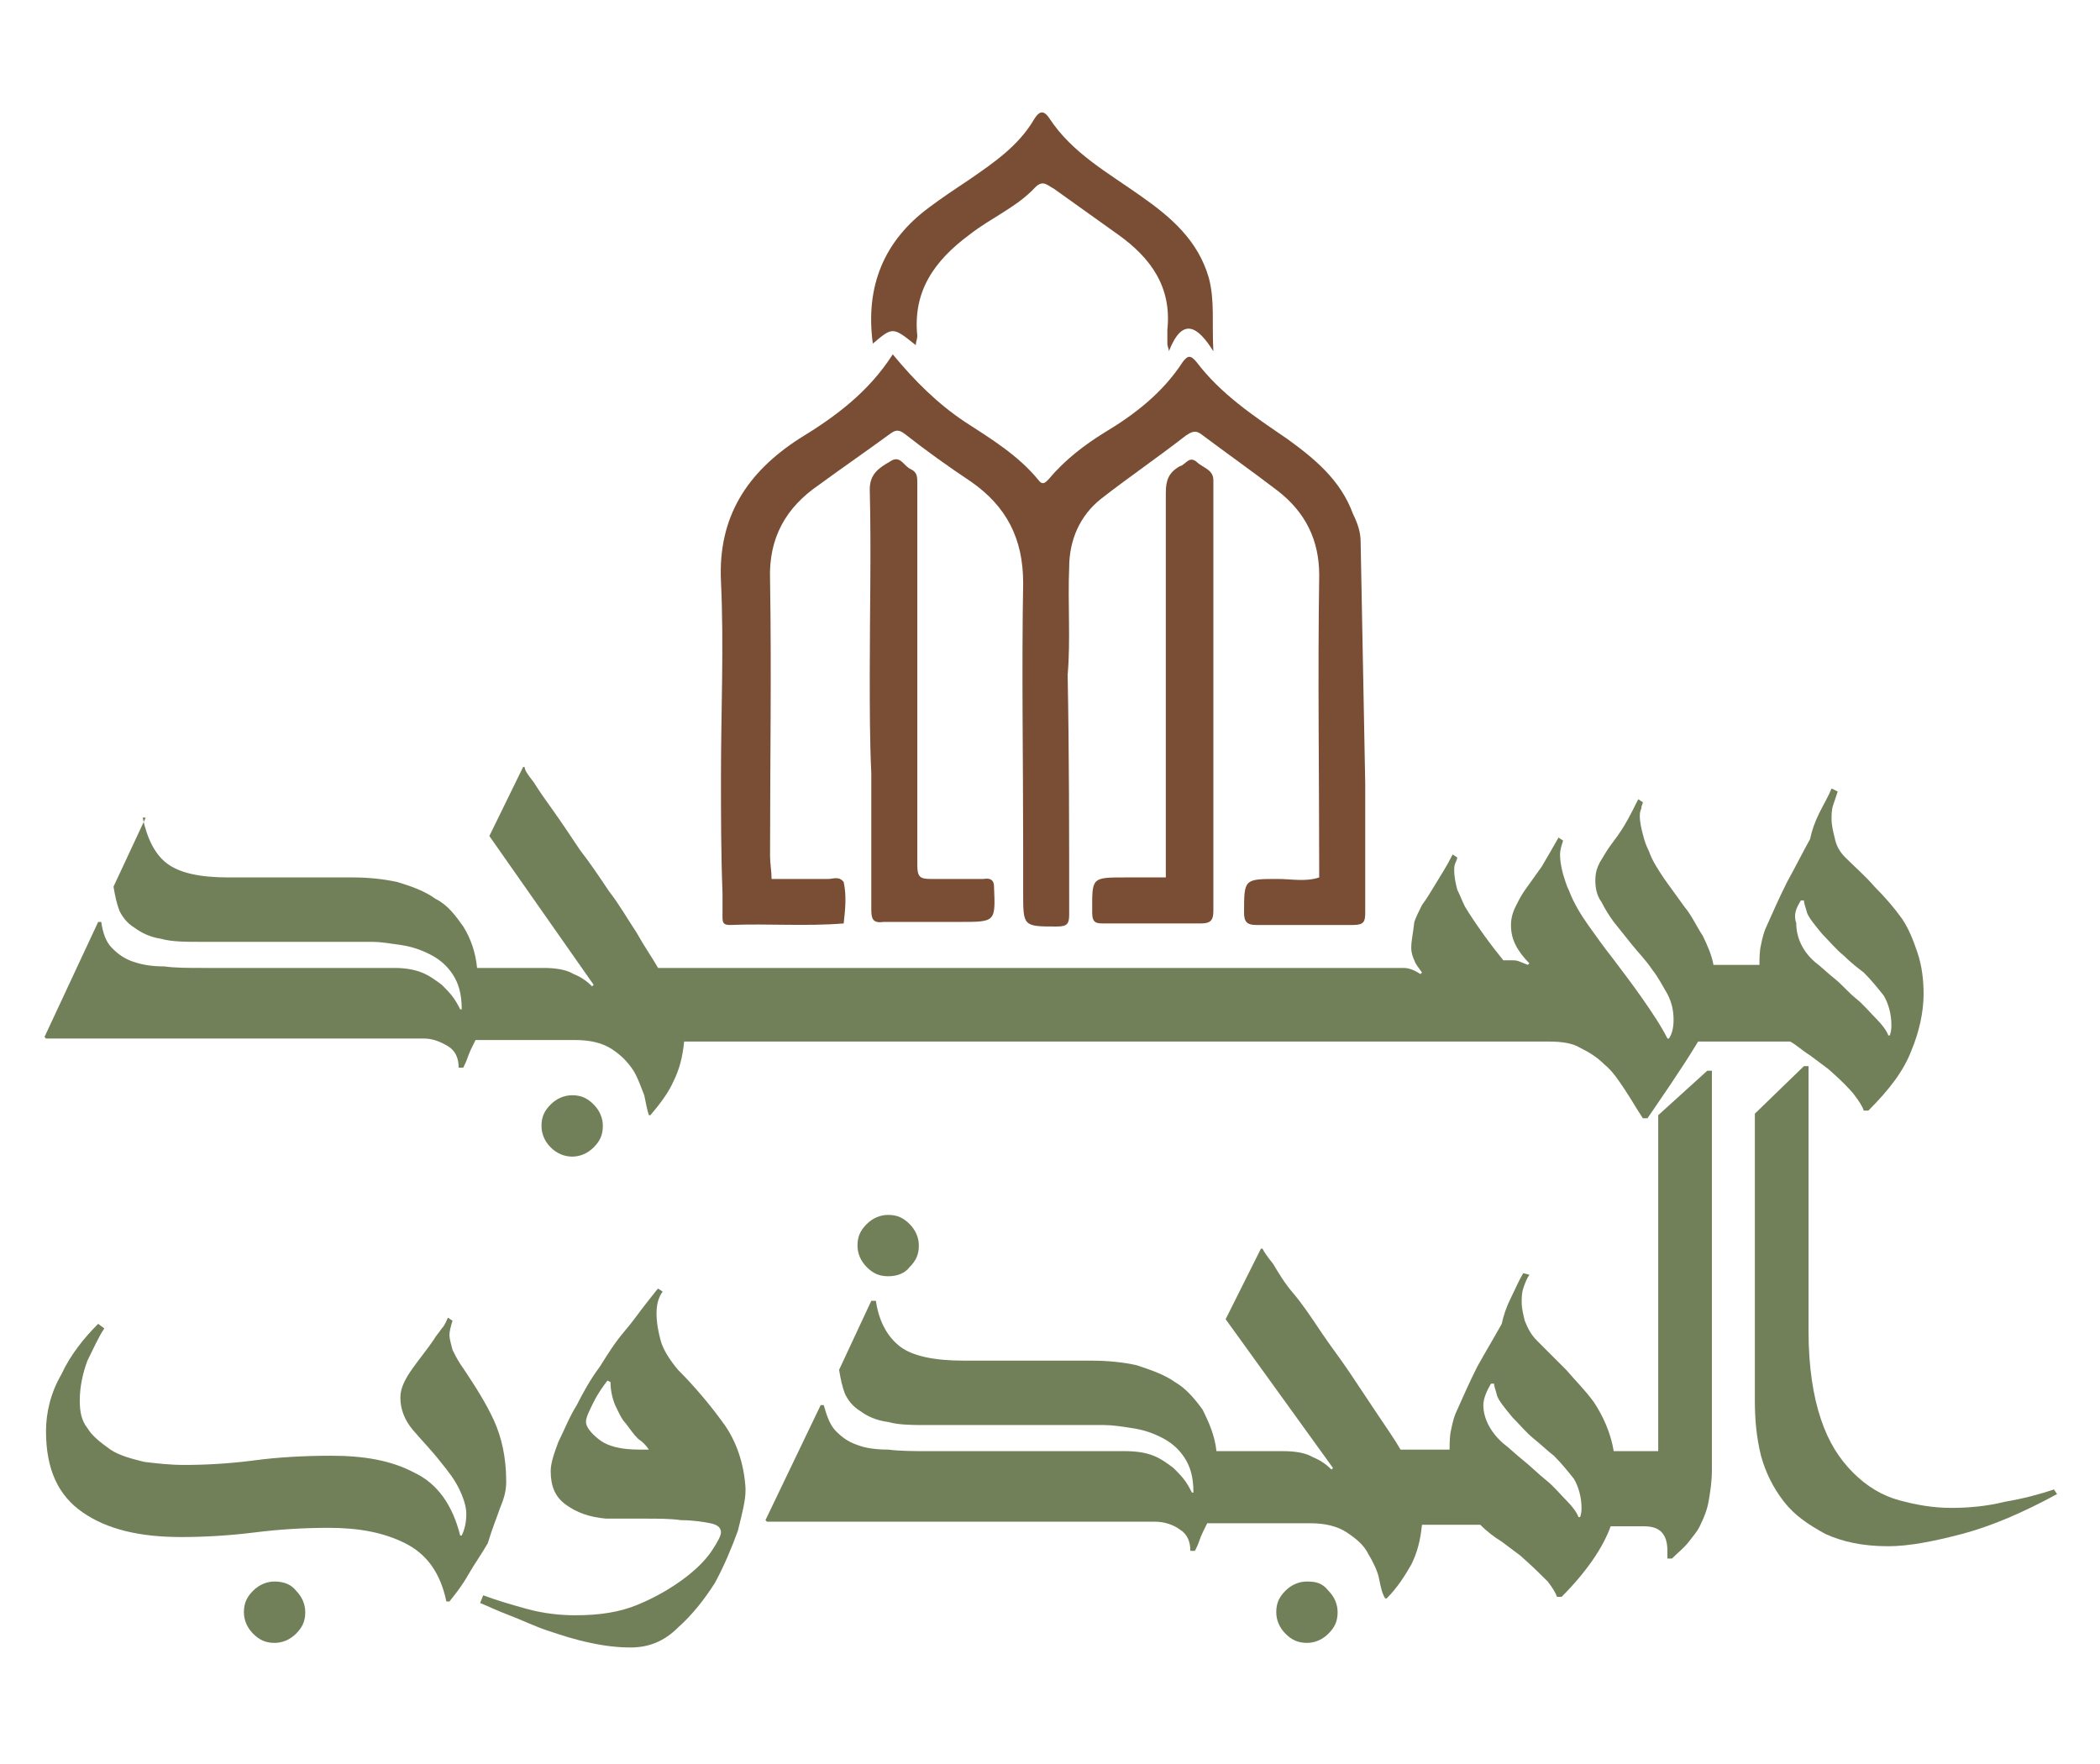
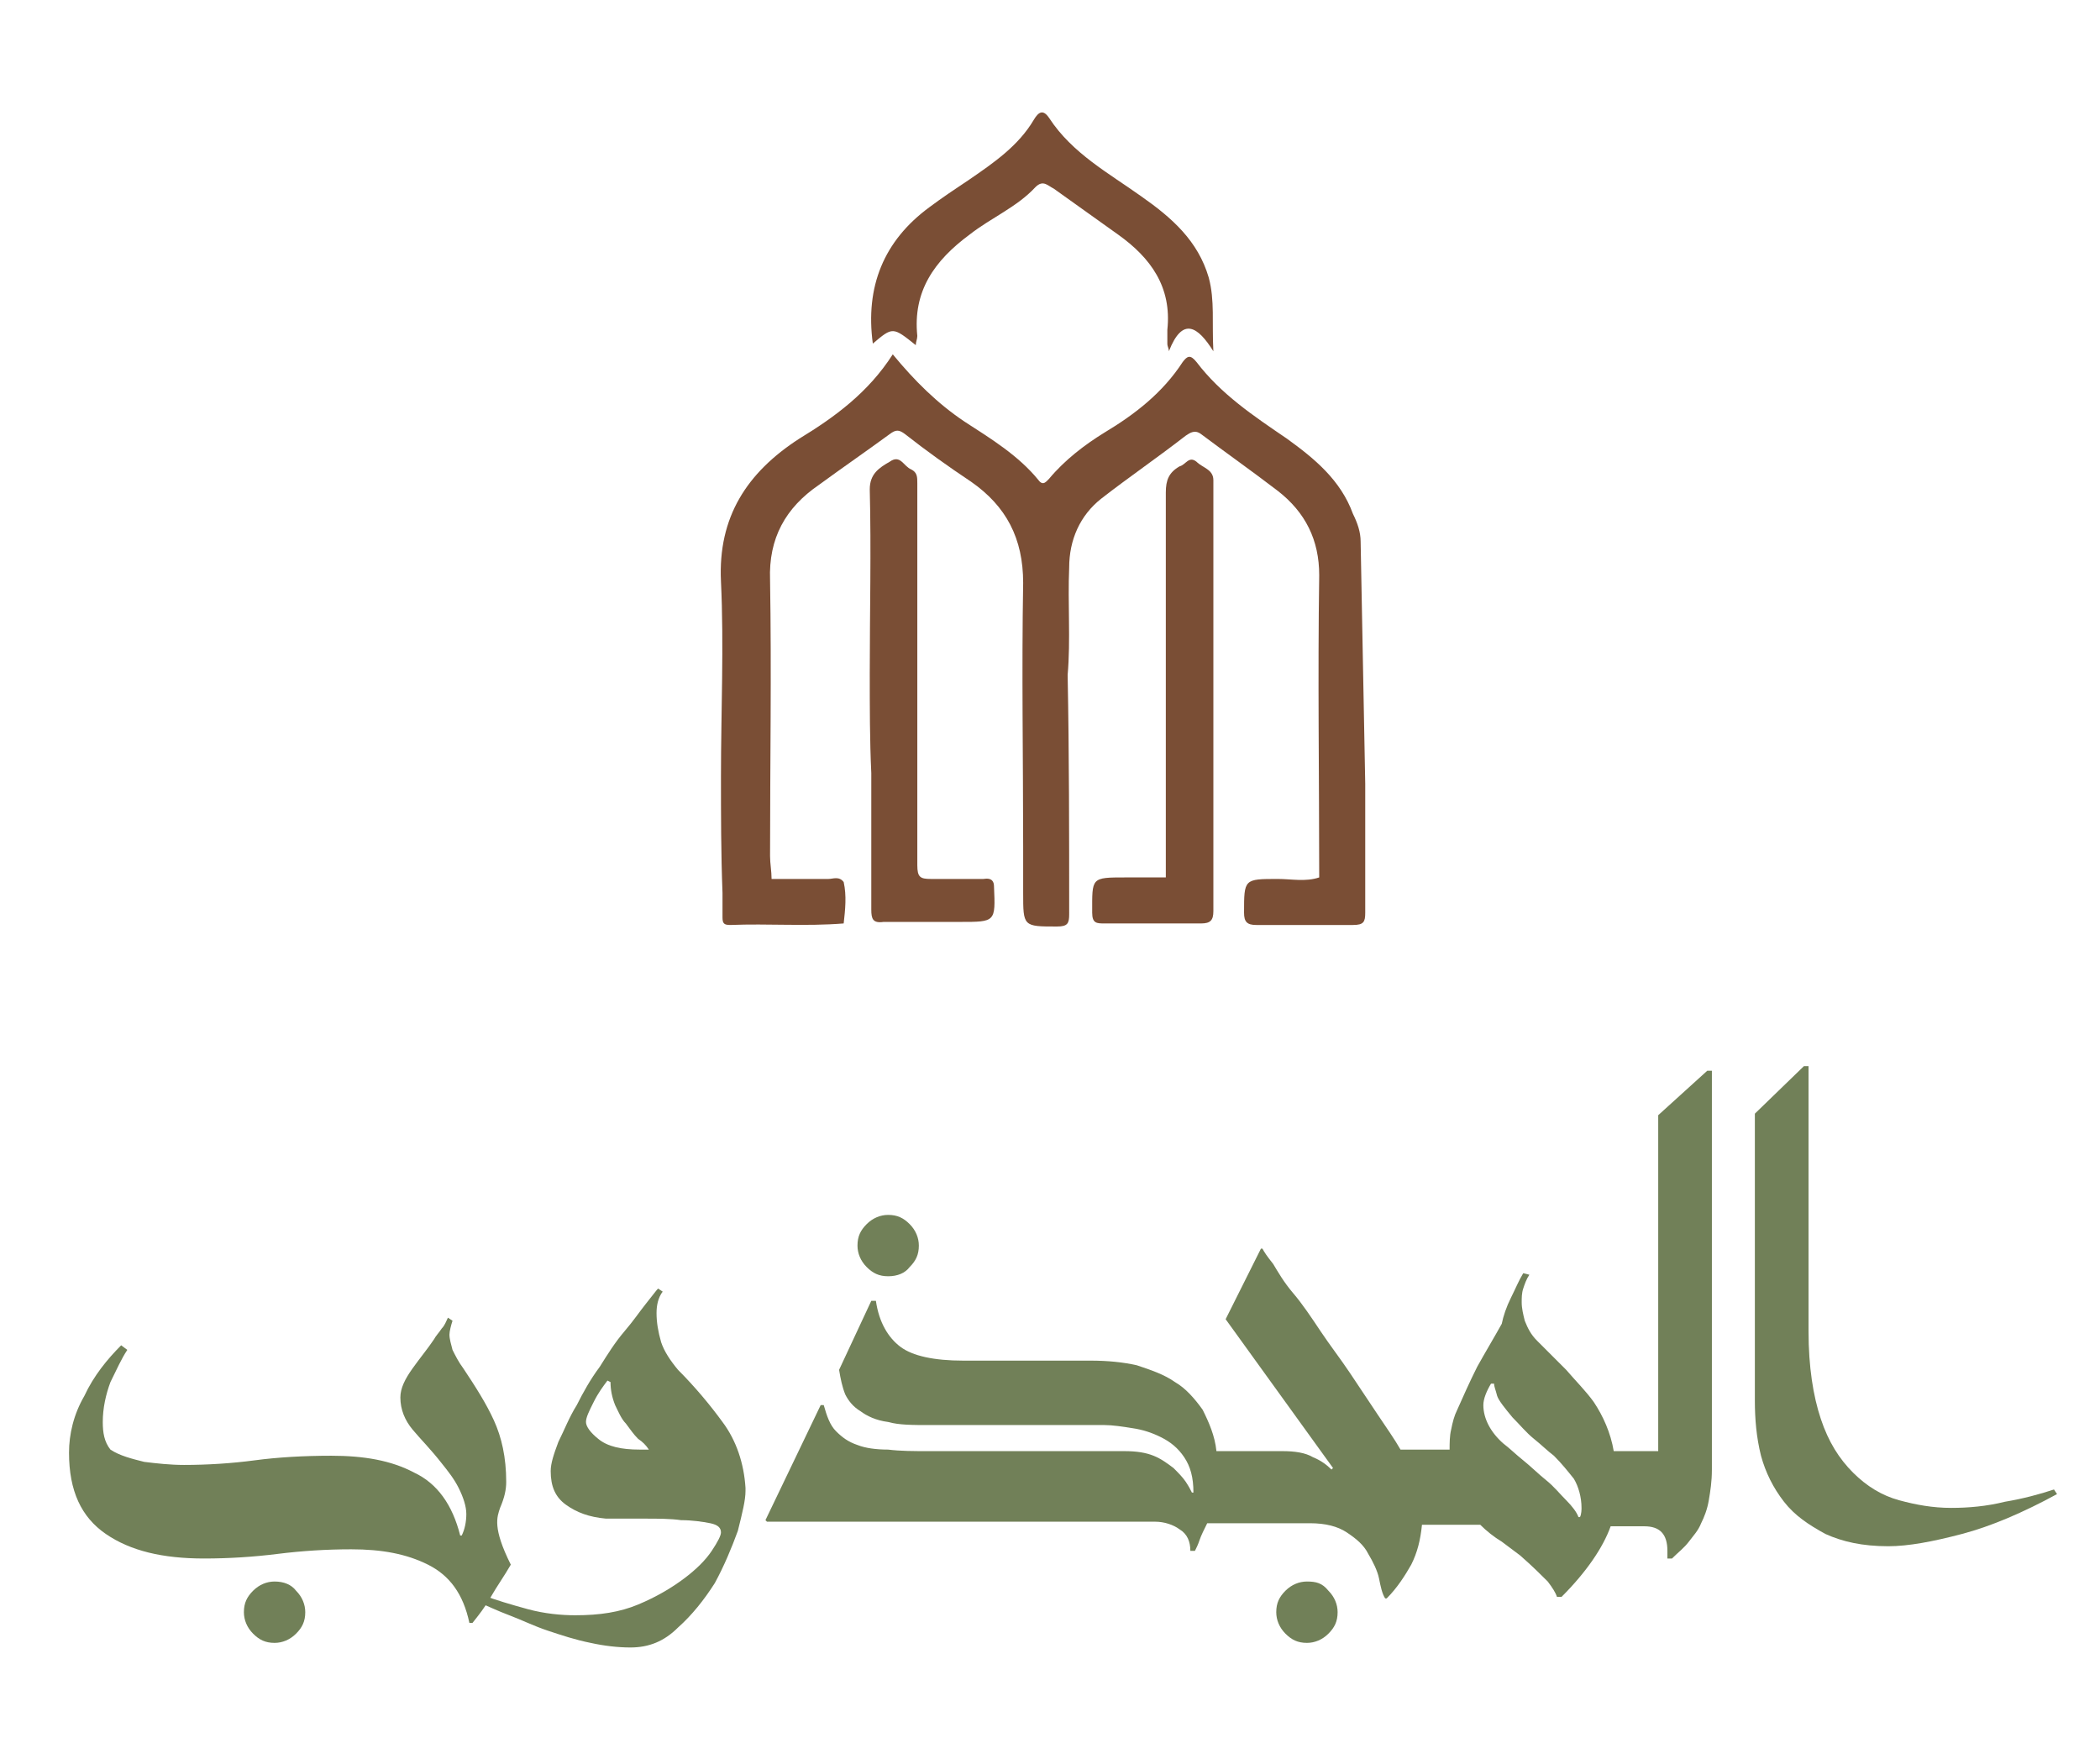
<svg xmlns="http://www.w3.org/2000/svg" version="1.1" id="svg2527" x="0px" y="0px" viewBox="0 0 136.9 115" style="enable-background:new 0 0 136.9 115;" xml:space="preserve">
  <style type="text/css">
	.st0{fill:#718058;}
	.st1{fill:#7A4E35;}
</style>
  <g>
    <g>
-       <path class="st0" d="M37.3,75.4c0.5,0,1-0.2,1.4-0.6c0.4-0.4,0.6-0.8,0.6-1.4c0-0.5-0.2-1-0.6-1.4c-0.4-0.4-0.8-0.6-1.4-0.6    c-0.5,0-1,0.2-1.4,0.6c-0.4,0.4-0.6,0.8-0.6,1.4c0,0.5,0.2,1,0.6,1.4C36.3,75.2,36.8,75.4,37.3,75.4z" />
-       <path class="st0" d="M118,68.8l1.2,0.9c0.8,0.7,1.4,1.3,1.7,1.7c0.3,0.4,0.5,0.7,0.6,1h0.3c1.4-1.4,2.3-2.6,2.8-3.9    c0.5-1.2,0.8-2.5,0.8-3.7c0-0.9-0.1-1.8-0.4-2.7c-0.3-0.9-0.6-1.6-1-2.2c-0.5-0.7-1.1-1.4-1.8-2.1c-0.6-0.7-1.3-1.3-1.9-1.9    c-0.4-0.4-0.6-0.8-0.7-1.3c-0.1-0.4-0.2-0.8-0.2-1.2c0-0.3,0-0.6,0.1-0.9c0.1-0.3,0.2-0.6,0.3-0.9l-0.4-0.2    c-0.2,0.5-0.5,1-0.8,1.6c-0.3,0.6-0.5,1.2-0.6,1.7c-0.5,0.9-1,1.9-1.5,2.8c-0.5,1-0.9,1.9-1.3,2.8c-0.2,0.4-0.3,0.8-0.4,1.3    c-0.1,0.4-0.1,0.9-0.1,1.3h-1.3l0,0v0h-1.7c-0.1-0.6-0.4-1.3-0.7-1.9c-0.4-0.6-0.7-1.3-1.2-1.9l-1.3-1.8c-0.4-0.6-0.8-1.2-1-1.8    c-0.2-0.4-0.3-0.7-0.4-1.1c-0.1-0.4-0.2-0.8-0.2-1.2c0-0.1,0-0.3,0.1-0.5c0-0.2,0.1-0.3,0.1-0.4l-0.3-0.2    c-0.3,0.6-0.6,1.2-0.9,1.7s-0.6,0.9-0.9,1.3c-0.3,0.4-0.5,0.8-0.7,1.1c-0.2,0.4-0.3,0.7-0.3,1.2c0,0.5,0.1,1,0.4,1.4    c0.2,0.4,0.5,0.9,0.8,1.3c0.4,0.5,0.8,1,1.2,1.5c0.4,0.5,0.9,1,1.3,1.6c0.4,0.5,0.7,1.1,1,1.6c0.3,0.6,0.4,1.1,0.4,1.7    c0,0.5-0.1,0.9-0.3,1.2h-0.1c-0.4-0.8-1-1.7-1.7-2.7c-0.7-1-1.4-1.9-2-2.7c-0.4-0.5-0.9-1.2-1.4-1.9c-0.5-0.7-1-1.5-1.3-2.3    c-0.2-0.4-0.3-0.8-0.4-1.1c-0.1-0.4-0.2-0.8-0.2-1.3c0-0.3,0.1-0.6,0.2-0.9l-0.3-0.2c-0.4,0.7-0.8,1.4-1.1,1.9l-1,1.4    c-0.3,0.4-0.5,0.8-0.7,1.2c-0.2,0.4-0.3,0.8-0.3,1.2c0,0.5,0.1,0.9,0.3,1.3c0.2,0.4,0.5,0.8,0.9,1.2l-0.1,0.1l-0.5-0.2    c-0.2-0.1-0.4-0.1-0.6-0.1H98c-0.4-0.5-0.8-1-1.3-1.7c-0.5-0.7-0.9-1.3-1.2-1.8c-0.2-0.4-0.3-0.7-0.5-1.1    c-0.1-0.4-0.2-0.8-0.2-1.3c0-0.1,0-0.3,0.1-0.5c0.1-0.2,0.1-0.3,0.1-0.3l-0.3-0.2c-0.4,0.8-0.8,1.4-1.1,1.9    c-0.3,0.5-0.6,1-0.9,1.4c-0.2,0.4-0.4,0.8-0.5,1.1C92.1,61,92,61.3,92,61.8c0,0.3,0.1,0.6,0.2,0.8c0.1,0.3,0.3,0.5,0.5,0.8    l-0.1,0.1c-0.3-0.2-0.7-0.4-1.1-0.4h-1.8H88h-1.9h-1.9h-1.9h-1.9h-1.9h-1.9h-1.9h-1.9h-1.9h-1.9h-1.9h-1.9h-1.9h-1.9H60h-1.9h-1.9    h-1.9h-1.9h-1.9h-1.9h-1.9h-1.9l0,0v0h-1.9c-0.4-0.7-0.9-1.4-1.4-2.3c-0.6-0.9-1.1-1.8-1.8-2.7c-0.6-0.9-1.2-1.8-1.9-2.7    c-0.6-0.9-1.2-1.8-1.7-2.5c-0.5-0.7-1-1.4-1.3-1.9c-0.4-0.5-0.6-0.8-0.6-1h-0.1l-2.2,4.5l6.8,9.7l-0.1,0.1    c-0.3-0.3-0.7-0.6-1.2-0.8c-0.5-0.3-1.2-0.4-2-0.4h-2.6l0,0v0h-1.7c-0.1-1-0.4-1.9-0.9-2.7c-0.5-0.7-1-1.4-1.8-1.8    c-0.7-0.5-1.5-0.8-2.5-1.1c-0.9-0.2-1.9-0.3-2.9-0.3h-8.1c-1.9,0-3.2-0.3-4-0.9c-0.8-0.6-1.3-1.6-1.6-3H9.5l-2.1,4.5    c0.1,0.6,0.2,1.1,0.4,1.6c0.2,0.4,0.5,0.8,1,1.1c0.4,0.3,1,0.6,1.7,0.7c0.7,0.2,1.6,0.2,2.7,0.2h11.1c0.5,0,1.1,0.1,1.8,0.2    c0.7,0.1,1.3,0.3,1.9,0.6c0.6,0.3,1.1,0.7,1.5,1.3c0.4,0.6,0.6,1.3,0.6,2.3H30c-0.1-0.2-0.2-0.4-0.4-0.7c-0.2-0.3-0.5-0.6-0.8-0.9    c-0.4-0.3-0.8-0.6-1.3-0.8c-0.5-0.2-1.1-0.3-1.8-0.3H13.2c-0.9,0-1.8,0-2.5-0.1c-0.8,0-1.4-0.1-2-0.3c-0.6-0.2-1-0.5-1.4-0.9    c-0.4-0.4-0.6-1-0.7-1.7H6.4l-3.5,7.5L3,67.7h24.6c0.6,0,1.1,0.2,1.6,0.5c0.5,0.3,0.7,0.8,0.7,1.4h0.3c0.1-0.2,0.2-0.4,0.3-0.7    c0.1-0.3,0.3-0.7,0.5-1.1h2.1v0l0,0h4.4c1,0,1.8,0.2,2.4,0.6c0.6,0.4,1,0.8,1.4,1.4c0.3,0.5,0.5,1.1,0.7,1.6    c0.1,0.5,0.2,1,0.3,1.3h0.1c0.6-0.7,1.2-1.5,1.5-2.2c0.4-0.8,0.6-1.6,0.7-2.6h0.5v0l0,0h1.9h1.9h1.9h1.9h1.9h1.9h1.9H60h1.9h1.9    h1.9h1.9h1.9h1.9h1.9h1.9h1.9h1.9h1.9h1.9h1.9h1.9H88h1.9H101c0.8,0,1.5,0.1,2,0.4c0.6,0.3,1.1,0.6,1.6,1.1c0.5,0.4,0.9,1,1.3,1.6    c0.4,0.6,0.8,1.3,1.2,1.9h0.3c0.4-0.6,0.9-1.3,1.5-2.2c0.6-0.9,1.2-1.8,1.8-2.8h2.8v0l0,0h3.2C117.1,68.1,117.5,68.5,118,68.8z     M117.4,58.7h0.2c0,0.2,0.1,0.4,0.2,0.8c0.1,0.3,0.5,0.8,1,1.4c0.5,0.5,0.9,1,1.4,1.4c0.4,0.4,0.9,0.8,1.3,1.1    c0.5,0.5,0.9,1,1.3,1.5c0.3,0.5,0.5,1.2,0.5,1.9c0,0.2,0,0.4-0.1,0.7h-0.1c-0.1-0.3-0.4-0.7-0.8-1.1c-0.4-0.4-0.8-0.9-1.3-1.3    c-0.5-0.4-0.9-0.9-1.4-1.3c-0.5-0.4-0.9-0.8-1.3-1.1c-0.8-0.7-1.2-1.6-1.2-2.5C116.9,59.6,117.1,59.2,117.4,58.7z" />
-       <path class="st0" d="M32.6,98.3c0.3-0.7,0.4-1.2,0.4-1.7c0-1.6-0.3-2.9-0.8-4c-0.5-1.1-1.2-2.2-2-3.4c-0.3-0.4-0.5-0.8-0.7-1.2    c-0.1-0.4-0.2-0.7-0.2-1c0-0.2,0.1-0.6,0.2-0.9l-0.3-0.2c-0.1,0.2-0.2,0.5-0.4,0.7c-0.2,0.3-0.4,0.5-0.5,0.7    c-0.4,0.6-0.9,1.2-1.4,1.9c-0.5,0.7-0.8,1.3-0.8,1.9c0,0.8,0.3,1.5,0.8,2.1c0.5,0.6,1.2,1.3,1.9,2.2c0.4,0.5,0.8,1,1.1,1.6    c0.3,0.6,0.5,1.2,0.5,1.7c0,0.5-0.1,1-0.3,1.4H30c-0.5-2-1.5-3.4-3-4.1c-1.5-0.8-3.3-1.1-5.4-1.1c-1.8,0-3.5,0.1-5,0.3    s-3.1,0.3-4.6,0.3c-0.9,0-1.8-0.1-2.6-0.2c-0.8-0.2-1.6-0.4-2.2-0.8C6.5,94,6,93.6,5.7,93.1c-0.4-0.5-0.5-1.1-0.5-1.8    c0-0.9,0.2-1.8,0.5-2.6c0.4-0.8,0.7-1.5,1.1-2.1l-0.4-0.3c-0.9,0.9-1.8,2-2.4,3.3c-0.7,1.2-1,2.5-1,3.7c0,2.5,0.8,4.2,2.4,5.3    c1.6,1.1,3.7,1.6,6.4,1.6c1.6,0,3.2-0.1,4.8-0.3c1.6-0.2,3.2-0.3,4.8-0.3c2,0,3.6,0.3,5,1c1.4,0.7,2.3,1.9,2.7,3.8h0.2    c0.4-0.5,0.8-1,1.2-1.7s0.9-1.4,1.3-2.1C32.1,99.6,32.4,98.9,32.6,98.3z" />
+       <path class="st0" d="M32.6,98.3c0.3-0.7,0.4-1.2,0.4-1.7c0-1.6-0.3-2.9-0.8-4c-0.5-1.1-1.2-2.2-2-3.4c-0.3-0.4-0.5-0.8-0.7-1.2    c-0.1-0.4-0.2-0.7-0.2-1c0-0.2,0.1-0.6,0.2-0.9l-0.3-0.2c-0.1,0.2-0.2,0.5-0.4,0.7c-0.2,0.3-0.4,0.5-0.5,0.7    c-0.4,0.6-0.9,1.2-1.4,1.9c-0.5,0.7-0.8,1.3-0.8,1.9c0,0.8,0.3,1.5,0.8,2.1c0.5,0.6,1.2,1.3,1.9,2.2c0.4,0.5,0.8,1,1.1,1.6    c0.3,0.6,0.5,1.2,0.5,1.7c0,0.5-0.1,1-0.3,1.4H30c-0.5-2-1.5-3.4-3-4.1c-1.5-0.8-3.3-1.1-5.4-1.1c-1.8,0-3.5,0.1-5,0.3    s-3.1,0.3-4.6,0.3c-0.9,0-1.8-0.1-2.6-0.2c-0.8-0.2-1.6-0.4-2.2-0.8c-0.4-0.5-0.5-1.1-0.5-1.8    c0-0.9,0.2-1.8,0.5-2.6c0.4-0.8,0.7-1.5,1.1-2.1l-0.4-0.3c-0.9,0.9-1.8,2-2.4,3.3c-0.7,1.2-1,2.5-1,3.7c0,2.5,0.8,4.2,2.4,5.3    c1.6,1.1,3.7,1.6,6.4,1.6c1.6,0,3.2-0.1,4.8-0.3c1.6-0.2,3.2-0.3,4.8-0.3c2,0,3.6,0.3,5,1c1.4,0.7,2.3,1.9,2.7,3.8h0.2    c0.4-0.5,0.8-1,1.2-1.7s0.9-1.4,1.3-2.1C32.1,99.6,32.4,98.9,32.6,98.3z" />
      <path class="st0" d="M17.9,103.1c-0.5,0-1,0.2-1.4,0.6c-0.4,0.4-0.6,0.8-0.6,1.4c0,0.5,0.2,1,0.6,1.4c0.4,0.4,0.8,0.6,1.4,0.6    c0.5,0,1-0.2,1.4-0.6c0.4-0.4,0.6-0.8,0.6-1.4c0-0.5-0.2-1-0.6-1.4C19,103.3,18.5,103.1,17.9,103.1z" />
      <path class="st0" d="M44.2,89.3c-0.5-0.6-0.9-1.2-1.1-1.8c-0.2-0.7-0.3-1.3-0.3-1.9c0-0.5,0.1-1,0.4-1.4L42.9,84    c-0.1,0.1-0.4,0.5-0.8,1c-0.4,0.5-0.8,1.1-1.4,1.8s-1.1,1.5-1.6,2.3c-0.6,0.8-1.1,1.7-1.5,2.5c-0.5,0.8-0.8,1.6-1.2,2.4    c-0.3,0.8-0.5,1.4-0.5,1.9c0,1,0.3,1.7,1,2.2s1.5,0.8,2.6,0.9C40.3,99,41.1,99,42,99c0.9,0,1.7,0,2.4,0.1c0.7,0,1.4,0.1,1.9,0.2    c0.5,0.1,0.7,0.3,0.7,0.6c0,0.2-0.2,0.6-0.6,1.2c-0.4,0.6-1,1.2-1.8,1.8c-0.8,0.6-1.8,1.2-3,1.7c-1.2,0.5-2.5,0.7-4.1,0.7    c-0.9,0-2-0.1-3.1-0.4c-1.1-0.3-2.1-0.6-2.9-0.9l-0.2,0.5c0.5,0.2,1.1,0.5,1.9,0.8c0.8,0.3,1.6,0.7,2.5,1c0.9,0.3,1.8,0.6,2.8,0.8    c0.9,0.2,1.8,0.3,2.6,0.3c1.2,0,2.2-0.4,3.1-1.3c0.9-0.8,1.7-1.8,2.4-2.9c0.6-1.1,1.1-2.3,1.5-3.4c0.3-1.2,0.5-2,0.5-2.6V97    c-0.1-1.6-0.6-3.1-1.5-4.3C46.3,91.6,45.3,90.4,44.2,89.3z M42.3,94.5c-0.1,0-0.2,0-0.3,0c-0.1,0-0.2,0-0.3,0    c-1.2,0-2.1-0.2-2.7-0.7c-0.5-0.4-0.8-0.8-0.8-1.1c0-0.3,0.2-0.7,0.5-1.3c0.3-0.6,0.6-1,0.9-1.4l0.2,0.1c0,0.5,0.1,1,0.3,1.5    c0.2,0.4,0.4,0.9,0.7,1.2c0.3,0.4,0.5,0.7,0.8,1C41.9,94,42.1,94.2,42.3,94.5L42.3,94.5z" />
      <path class="st0" d="M59.3,82.6c0.4-0.4,0.6-0.8,0.6-1.4c0-0.5-0.2-1-0.6-1.4c-0.4-0.4-0.8-0.6-1.4-0.6c-0.5,0-1,0.2-1.4,0.6    c-0.4,0.4-0.6,0.8-0.6,1.4c0,0.5,0.2,1,0.6,1.4c0.4,0.4,0.8,0.6,1.4,0.6C58.5,83.2,59,83,59.3,82.6z" />
      <path class="st0" d="M85.2,103.1c-0.5,0-1,0.2-1.4,0.6c-0.4,0.4-0.6,0.8-0.6,1.4c0,0.5,0.2,1,0.6,1.4c0.4,0.4,0.8,0.6,1.4,0.6    c0.5,0,1-0.2,1.4-0.6c0.4-0.4,0.6-0.8,0.6-1.4c0-0.5-0.2-1-0.6-1.4C86.2,103.2,85.8,103.1,85.2,103.1z" />
      <path class="st0" d="M108.1,72.7v21.9h-1l0,0v0h-1.9c-0.2-1.2-0.7-2.3-1.3-3.2c-0.5-0.7-1.2-1.4-1.8-2.1c-0.7-0.7-1.3-1.3-1.9-1.9    c-0.4-0.4-0.6-0.8-0.8-1.3c-0.1-0.4-0.2-0.8-0.2-1.2c0-0.3,0-0.6,0.1-0.9c0.1-0.3,0.2-0.6,0.4-0.9L99.3,83c-0.3,0.5-0.5,1-0.8,1.6    c-0.3,0.6-0.5,1.2-0.6,1.7c-0.5,0.9-1.1,1.9-1.6,2.8c-0.5,1-0.9,1.9-1.3,2.8c-0.2,0.4-0.3,0.8-0.4,1.3c-0.1,0.4-0.1,0.9-0.1,1.3    h-1.3l0,0v0h-1.9c-0.4-0.7-0.9-1.4-1.5-2.3c-0.6-0.9-1.2-1.8-1.8-2.7c-0.6-0.9-1.3-1.8-1.9-2.7c-0.6-0.9-1.2-1.8-1.8-2.5    s-1-1.4-1.3-1.9c-0.4-0.5-0.6-0.8-0.7-1h-0.1L79.9,86l7,9.7l-0.1,0.1c-0.3-0.3-0.7-0.6-1.2-0.8c-0.5-0.3-1.2-0.4-2-0.4h-2.6l0,0v0    h-1.7c-0.1-1-0.5-1.9-0.9-2.7c-0.5-0.7-1.1-1.4-1.8-1.8c-0.7-0.5-1.6-0.8-2.5-1.1c-0.9-0.2-1.9-0.3-3-0.3h-8.3    c-1.9,0-3.3-0.3-4.1-0.9c-0.8-0.6-1.4-1.6-1.6-3h-0.3l-2.1,4.5c0.1,0.6,0.2,1.1,0.4,1.6c0.2,0.4,0.5,0.8,1,1.1    c0.4,0.3,1,0.6,1.8,0.7c0.7,0.2,1.6,0.2,2.7,0.2h11.4c0.5,0,1.2,0.1,1.8,0.2c0.7,0.1,1.3,0.3,1.9,0.6c0.6,0.3,1.1,0.7,1.5,1.3    c0.4,0.6,0.6,1.3,0.6,2.3h-0.1c-0.1-0.2-0.2-0.4-0.4-0.7c-0.2-0.3-0.5-0.6-0.8-0.9c-0.4-0.3-0.8-0.6-1.3-0.8    c-0.5-0.2-1.1-0.3-1.9-0.3H60.5c-0.9,0-1.8,0-2.6-0.1c-0.8,0-1.5-0.1-2-0.3c-0.6-0.2-1-0.5-1.4-0.9c-0.4-0.4-0.6-1-0.8-1.7h-0.2    l-3.6,7.5l0.1,0.1h25.3c0.6,0,1.2,0.2,1.6,0.5c0.5,0.3,0.7,0.8,0.7,1.4h0.3c0.1-0.2,0.2-0.4,0.3-0.7c0.1-0.3,0.3-0.7,0.5-1.1h2.2    v0l0,0h4.5c1,0,1.8,0.2,2.4,0.6s1.1,0.8,1.4,1.4c0.3,0.5,0.6,1.1,0.7,1.6c0.1,0.5,0.2,1,0.4,1.3h0.1c0.7-0.7,1.2-1.5,1.6-2.2    c0.4-0.8,0.6-1.6,0.7-2.6h0.5v0l0,0h3.3c0.4,0.4,0.9,0.8,1.4,1.1l1.2,0.9c0.8,0.7,1.4,1.3,1.8,1.7c0.3,0.4,0.5,0.7,0.6,1h0.3    c1.6-1.6,2.7-3.2,3.2-4.6h2.2v0l0,0c1,0,1.5,0.5,1.5,1.6v0.5h0.3c0.4-0.4,0.8-0.7,1.1-1.1c0.3-0.4,0.6-0.7,0.8-1.2    c0.2-0.4,0.4-0.9,0.5-1.5c0.1-0.6,0.2-1.2,0.2-2v-26h-0.3L108.1,72.7z M103,98.9h-0.1c-0.1-0.3-0.4-0.7-0.8-1.1    c-0.4-0.4-0.8-0.9-1.3-1.3c-0.5-0.4-1-0.9-1.5-1.3c-0.5-0.4-0.9-0.8-1.3-1.1c-0.8-0.7-1.3-1.6-1.3-2.5c0-0.4,0.2-0.9,0.5-1.4h0.2    c0,0.2,0.1,0.4,0.2,0.8c0.1,0.3,0.5,0.8,1,1.4c0.5,0.5,0.9,1,1.4,1.4c0.5,0.4,0.9,0.8,1.3,1.1c0.5,0.5,0.9,1,1.3,1.5    c0.3,0.5,0.5,1.2,0.5,1.9C103.1,98.4,103.1,98.7,103,98.9z" />
      <path class="st0" d="M133.9,97.1c-0.9,0.3-2,0.6-3.2,0.8c-1.2,0.3-2.4,0.4-3.5,0.4c-1.2,0-2.3-0.2-3.4-0.5c-1.1-0.3-2.1-0.9-3-1.8    c-0.9-0.9-1.6-2-2.1-3.5c-0.5-1.5-0.8-3.4-0.8-5.7V69.5h-0.3l-3.2,3.1v18.7c0,1.2,0.1,2.4,0.4,3.6c0.3,1.1,0.8,2.1,1.5,3    c0.7,0.9,1.6,1.5,2.7,2.1c1.1,0.5,2.4,0.8,4.1,0.8c1.3,0,2.9-0.3,4.8-0.8c1.9-0.5,4-1.4,6.2-2.6L133.9,97.1z" />
    </g>
    <g>
      <path class="st1" d="M88.7,35.3c0-0.6-0.2-1.2-0.5-1.8c-0.8-2.2-2.5-3.6-4.3-4.9c-2.2-1.5-4.3-2.9-5.9-5c-0.4-0.5-0.6-0.4-0.9,0    C75.8,25.6,74,27,72,28.2c-1.3,0.8-2.6,1.8-3.6,3c-0.2,0.2-0.4,0.5-0.7,0.1c-1.3-1.6-3.1-2.7-4.8-3.8c-1.8-1.2-3.3-2.7-4.7-4.4    c-1.6,2.5-3.8,4.1-6.1,5.5c-3.4,2.2-5.3,5.1-5.1,9.3c0.2,4.2,0,8.5,0,12.7c0,2.5,0,5,0.1,7.6c0,0.5,0,1.1,0,1.6    c0,0.4,0.1,0.5,0.5,0.5c2.5-0.1,4.9,0.1,7.4-0.1c0.1-0.9,0.2-1.8,0-2.7c-0.3-0.4-0.7-0.2-1-0.2c-1.2,0-2.5,0-3.7,0    c0-0.5-0.1-1-0.1-1.5c0-6,0.1-12,0-18c-0.1-2.7,1-4.7,3.2-6.2c1.5-1.1,3.1-2.2,4.6-3.3c0.4-0.3,0.6-0.3,1,0    c1.4,1.1,2.8,2.1,4.3,3.1c2.3,1.6,3.4,3.7,3.4,6.6c-0.1,5.7,0,11.5,0,17.2c0,1,0,2,0,3c0,2.2,0,2.2,2.2,2.2c0.7,0,0.8-0.2,0.8-0.8    c0-5.2,0-10.4-0.1-15.6c0,0,0,0,0,0c0.2-2.3,0-4.7,0.1-7c0-1.8,0.7-3.4,2.1-4.5c1.8-1.4,3.7-2.7,5.5-4.1c0.3-0.2,0.6-0.4,1-0.1    c1.6,1.2,3.3,2.4,5,3.7c1.8,1.4,2.7,3.2,2.7,5.5c-0.1,6.6,0,13.2,0,19.7c-0.9,0.3-1.8,0.1-2.7,0.1c-2.2,0-2.2,0-2.2,2.2    c0,0.6,0.2,0.8,0.8,0.8c2.1,0,4.2,0,6.3,0c0.7,0,0.8-0.2,0.8-0.8c0-2.8,0-5.6,0-8.4C88.9,45.8,88.8,40.6,88.7,35.3z" />
      <path class="st1" d="M59.7,22.5c0-0.2,0.1-0.4,0.1-0.6c-0.3-2.9,1.1-4.9,3.4-6.6c1.4-1.1,3.1-1.8,4.3-3.1c0.5-0.5,0.8-0.1,1.2,0.1    c1.4,1,2.8,2,4.2,3c2.1,1.5,3.5,3.4,3.2,6.2c0,0.3,0,0.6,0,0.9c0,0.2,0.1,0.3,0.1,0.5c0.9-2.3,1.9-1.6,2.9,0    c-0.1-1.9,0.1-3.3-0.3-4.8c-0.7-2.4-2.4-3.9-4.4-5.3c-2.1-1.5-4.5-2.8-6-5.1c-0.4-0.6-0.7-0.4-1,0.1c-1,1.7-2.6,2.8-4.2,3.9    c-0.9,0.6-1.8,1.2-2.6,1.8c-3,2.2-4.2,5.2-3.7,8.9C58.2,21.3,58.2,21.3,59.7,22.5z" />
      <path class="st1" d="M78,30.1c-0.5-0.4-0.7,0.2-1.1,0.3c-0.7,0.4-0.9,0.9-0.9,1.7c0,8.4,0,16.7,0,25.1c-0.9,0-1.8,0-2.6,0    c-2.3,0-2.2,0-2.2,2.3c0,0.7,0.3,0.7,0.8,0.7c2.1,0,4.2,0,6.3,0c0.6,0,0.8-0.2,0.8-0.8c0-2.6,0-5.1,0-7.7c0-6.8,0-13.6,0-20.4    C79.1,30.6,78.4,30.5,78,30.1z" />
      <path class="st1" d="M64.1,57.3c-1.1,0-2.3,0-3.4,0c-0.7,0-0.9-0.1-0.9-0.9c0-2.9,0-5.7,0-8.6c0-5.4,0-10.9,0-16.3    c0-0.4,0-0.7-0.4-0.9c-0.5-0.2-0.7-1-1.4-0.5c-0.7,0.4-1.3,0.8-1.3,1.8c0.1,4,0,8,0,12c0,2.2,0,4.4,0.1,6.5l0,0c0,3,0,6,0,8.9    c0,0.6,0.1,0.9,0.8,0.8c1.7,0,3.4,0,5,0c2.3,0,2.3,0,2.2-2.3C64.8,57.5,64.7,57.2,64.1,57.3z" />
    </g>
  </g>
</svg>